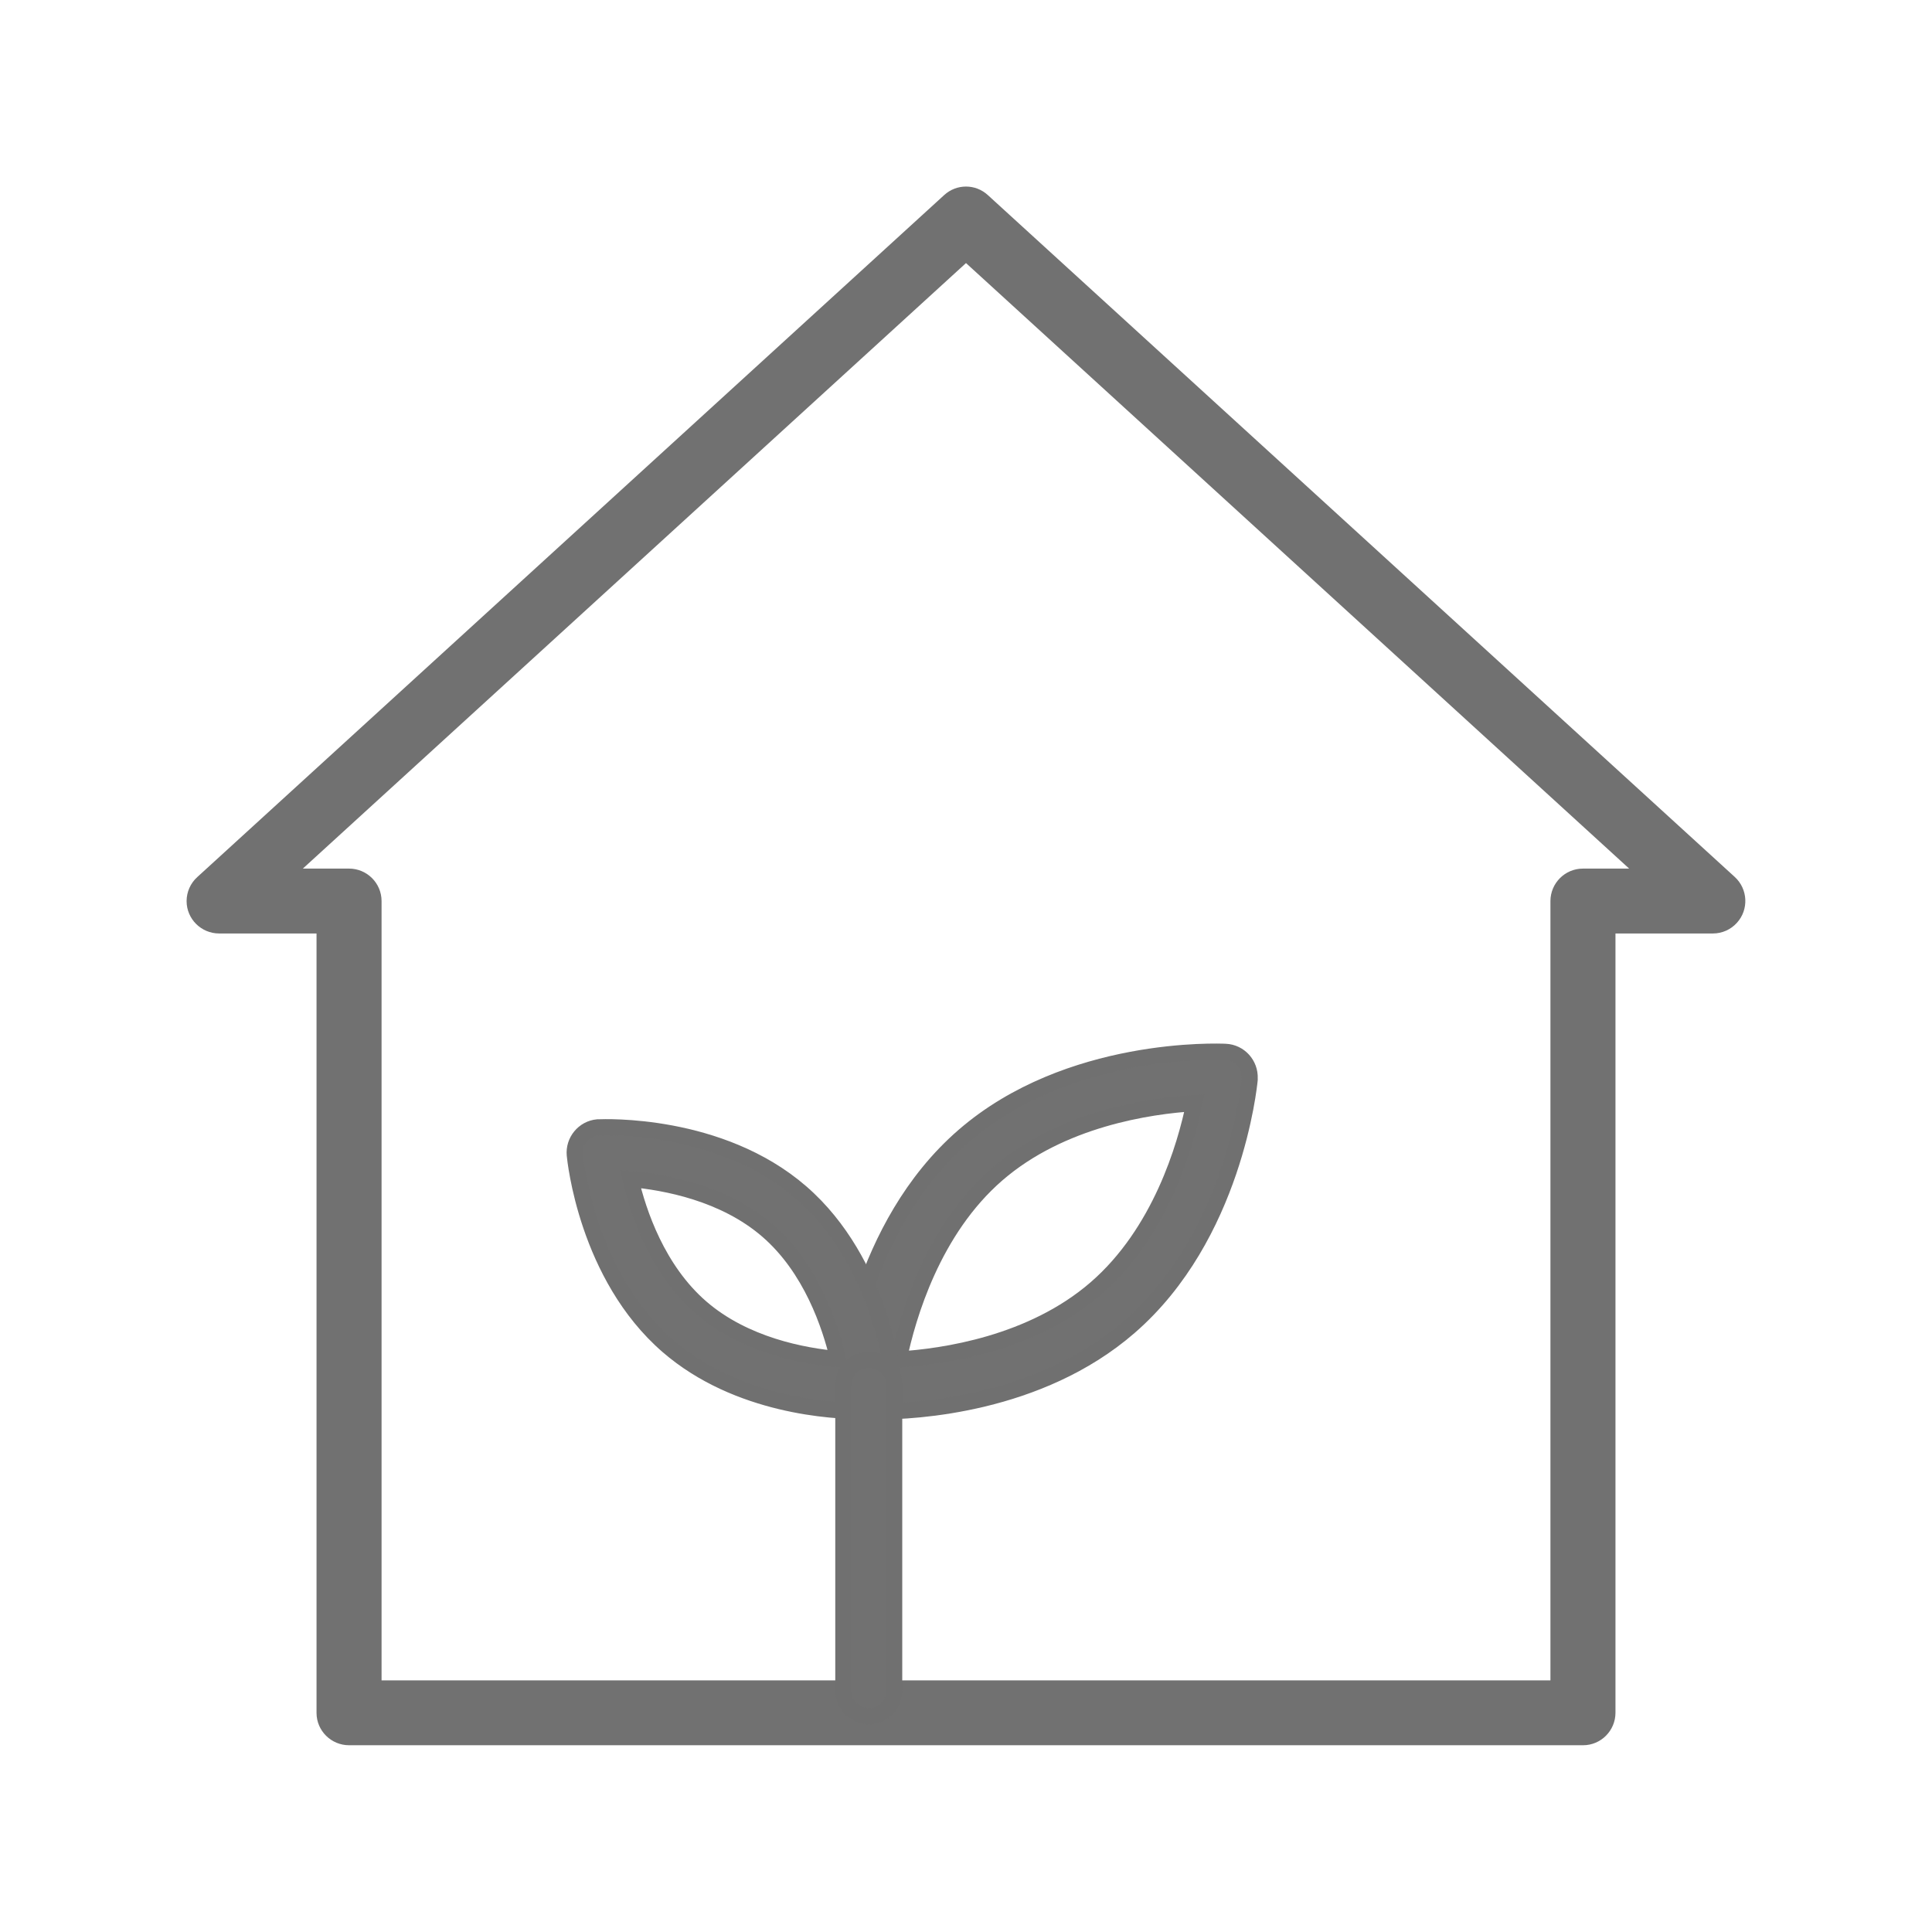
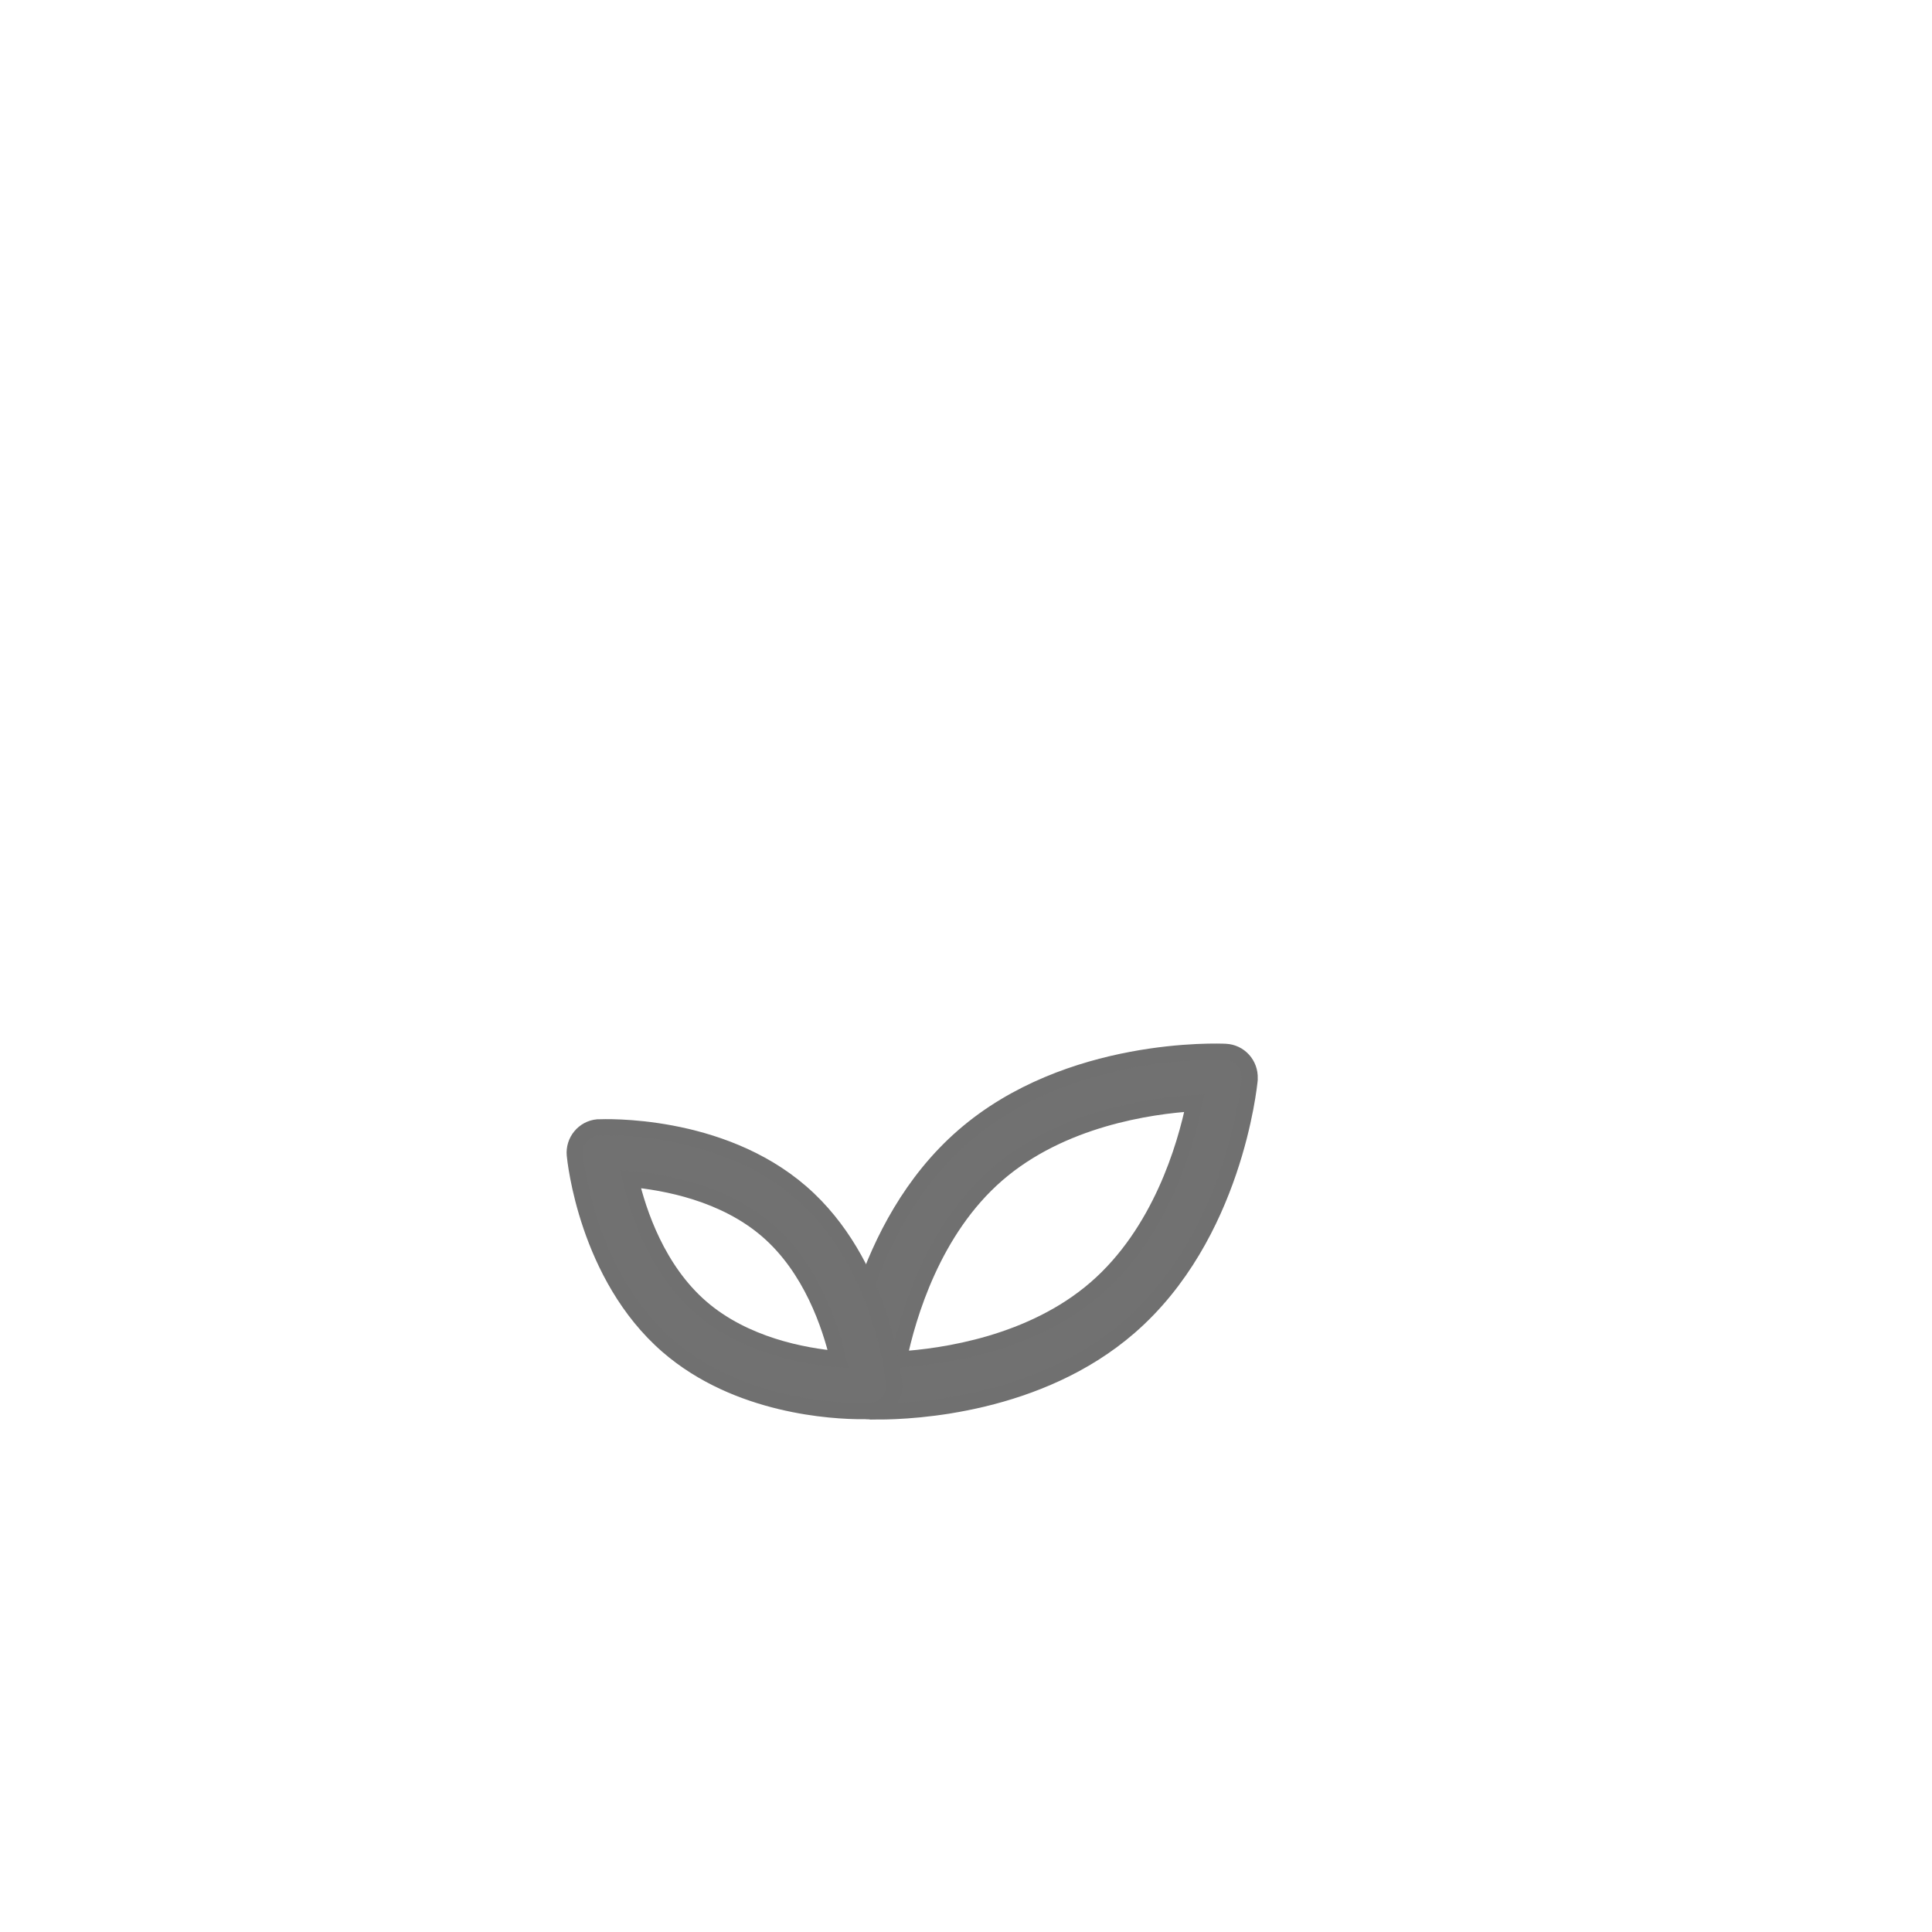
<svg xmlns="http://www.w3.org/2000/svg" id="Ebene_1" viewBox="0 0 120 120">
  <defs>
    <style> .cls-1 { stroke: #707070; } .cls-1, .cls-2 { fill: #717171; } </style>
  </defs>
  <g id="Gruppe_3836">
    <g id="Gruppe_3830">
-       <path id="Pfad_1013" class="cls-2" d="M98.32,108.4H21.68c-1.11,0-2.02-.9-2.02-2.01h0v-48.41h-6.05c-1.11,0-2.02-.9-2.02-2.01,0-.57.24-1.11.66-1.49L58.64,12.12c.77-.71,1.95-.71,2.72,0l46.39,42.35c.82.75.88,2.03.13,2.85-.38.42-.92.66-1.49.66h-6.05v48.4c0,1.11-.9,2.02-2.01,2.02h0ZM23.69,104.37h72.61v-48.4c0-1.11.9-2.02,2.02-2.02h2.87L60,16.34,18.81,53.95h2.87c1.11,0,2.02.9,2.02,2.02h0s0,48.4,0,48.4Z" />
-     </g>
+       </g>
    <g id="Gruppe_3831">
      <g id="Gruppe_795">
        <path id="Pfad_1014" class="cls-1" d="M54.52,87.65c-.36,0-.59,0-.64-.01-.87-.04-1.54-.78-1.5-1.65,0-.02,0-.05,0-.07.04-.39.97-9.72,7.48-15.36,6.5-5.64,15.87-5.25,16.26-5.23.87.04,1.54.78,1.5,1.66,0,.02,0,.05,0,.07-.04.39-.97,9.72-7.48,15.36-5.61,4.87-13.34,5.25-15.62,5.25ZM74.18,68.52c-2.79.17-8.27.97-12.25,4.42s-5.54,8.77-6.11,11.5c2.79-.17,8.27-.97,12.25-4.42,3.98-3.45,5.55-8.76,6.11-11.5Z" />
      </g>
      <g id="Gruppe_796">
        <path id="Pfad_1015" class="cls-1" d="M53.54,87.65c-1.76,0-7.72-.29-12.06-4.05-5.03-4.36-5.75-11.56-5.78-11.86-.08-.87.56-1.64,1.42-1.72.02,0,.05,0,.07,0,.3-.01,7.53-.32,12.56,4.04s5.75,11.56,5.78,11.86c.08.87-.56,1.64-1.42,1.72-.02,0-.05,0-.07,0-.04,0-.22,0-.5,0ZM39.16,73.23c.49,2.11,1.68,5.64,4.38,7.98s6.36,3.02,8.52,3.21c-.5-2.11-1.68-5.64-4.38-7.98s-6.35-3.01-8.52-3.21Z" />
      </g>
      <g id="Gruppe_797">
-         <path id="Pfad_1016" class="cls-1" d="M53.96,106.59c-.87,0-1.58-.7-1.58-1.57h0v-18.94c-.02-.87.67-1.59,1.54-1.62s1.59.67,1.62,1.54c0,.03,0,.05,0,.08v18.94c0,.87-.7,1.58-1.57,1.58h0Z" />
-       </g>
+         </g>
    </g>
  </g>
</svg>